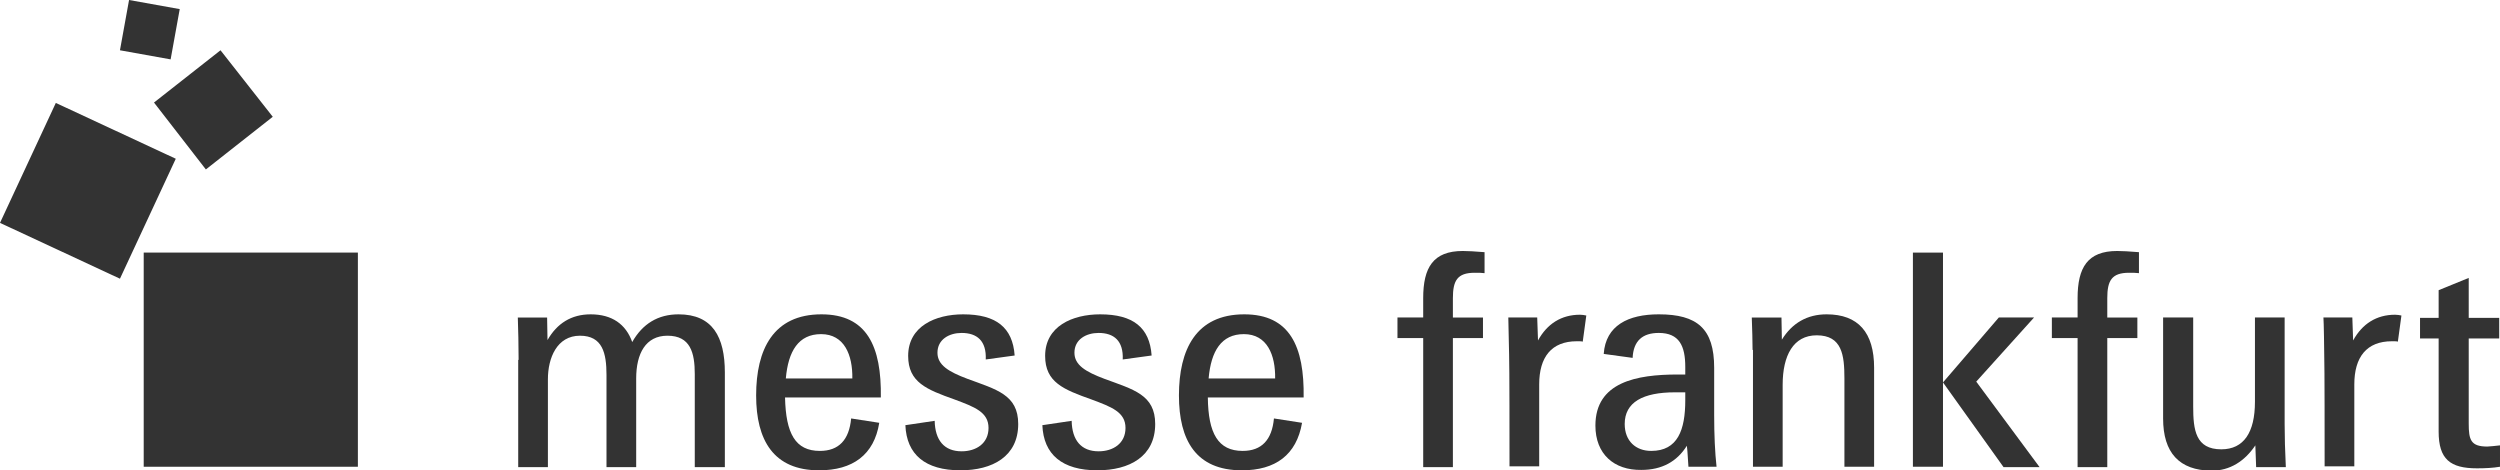
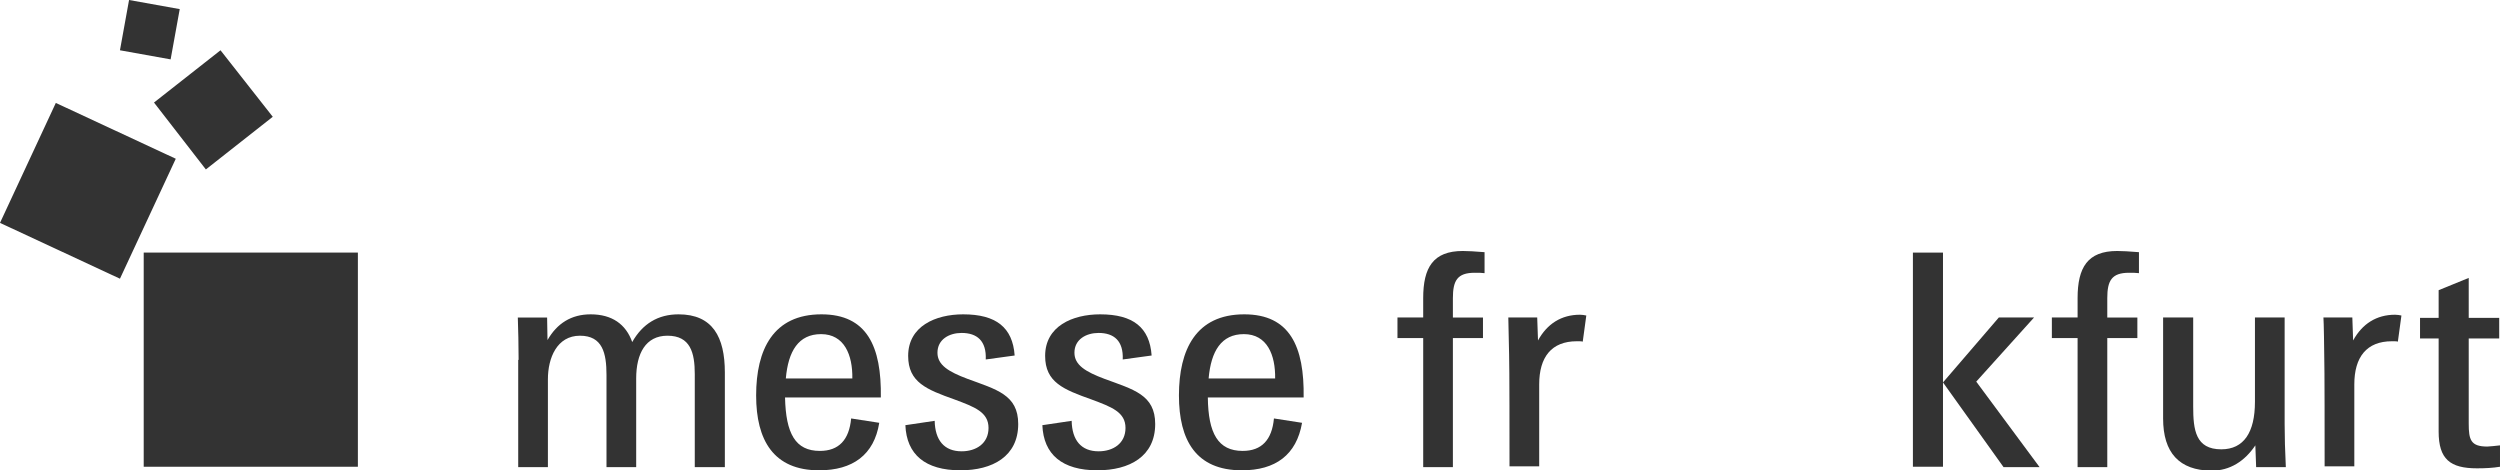
<svg xmlns="http://www.w3.org/2000/svg" version="1.1" id="svg4588" x="0px" y="0px" viewBox="0 0 631.5 118.8" style="enable-background:new 0 0 631.5 118.8;" xml:space="preserve">
  <style type="text/css">
	.st0{fill-rule:evenodd;clip-rule:evenodd;fill:#333333;}
	.st1{fill:#333333;}
</style>
  <path id="path4243" class="st0" d="M90.4,117.9H36.3V63.8h54.1V117.9z" />
  <path id="path4247" class="st0" d="M30.3,70.4L0,56.3l14.1-30.3l30.3,14.1L30.3,70.4z" />
  <path id="path4251" class="st1" d="M52,42.8L38.9,25.9l16.8-13.2l13.2,16.8L52,42.8z" />
  <path id="path4255" class="st1" d="M43.1,15l-12.8-2.3L32.6,0l12.8,2.3L43.1,15z" />
  <path id="path4259" class="st1" d="M131,90.9c0-3.9-0.1-7.5-0.2-10.7h7.4l0.1,5.7c2.4-4.2,6-6.5,10.9-6.5c5.4,0,8.9,2.5,10.5,7  c2.6-4.6,6.5-7,11.7-7c8.6,0,11.7,5.7,11.7,14.7v23.9h-7.6V94.5c0-5.4-1.1-9.7-6.9-9.7c-5.5,0-7.9,4.5-7.9,10.8v22.4h-7.5V94.7  c0-5.5-1-9.9-6.7-9.9c-5.8,0-8.1,5.6-8.1,11v22.2l-7.5,0V90.9z" />
  <path id="path4263" class="st1" d="M198.5,95.6h16.8c0.1-5.9-2-11.2-7.9-11.2C201.7,84.4,199.1,88.7,198.5,95.6 M191,99.9  c0-11.6,4.3-20.5,16.5-20.5c11.5,0,15.2,8.1,15,21h-24.2c0.2,9.1,2.6,13.5,8.8,13.5c4.8,0,7.4-2.8,7.9-8.2l7.1,1.1  c-1.3,8.1-6.7,12-15.2,12C195.4,118.8,191,111.2,191,99.9" />
  <path id="path4267" class="st1" d="M228.7,107.4l7.4-1.1c0.1,4.9,2.4,7.7,6.8,7.7c3.7,0,6.8-2,6.8-5.9c0-4-3.5-5.3-8.6-7.2  c-7-2.5-11.7-4.3-11.7-11c0-7.5,6.9-10.5,13.9-10.5c8.3,0,12.5,3.3,13,10.4l-7.3,1c0.2-4.7-2.2-6.7-6.1-6.7c-3.1,0-6.1,1.6-6.1,5  c0,3.1,2.8,4.8,7.6,6.6c7.3,2.7,12.8,4,12.8,11.4c0,8.2-6.5,11.7-14.6,11.7C233.7,118.8,229,114.8,228.7,107.4" />
  <path id="path4271" class="st1" d="M263.3,107.4l7.4-1.1c0.1,4.9,2.4,7.7,6.8,7.7c3.7,0,6.8-2,6.8-5.9c0-4-3.5-5.3-8.6-7.2  c-7-2.5-11.7-4.3-11.7-11c0-7.5,6.9-10.5,13.9-10.5c8.3,0,12.5,3.3,13,10.4l-7.3,1c0.2-4.7-2.2-6.7-6.1-6.7c-3.1,0-6.1,1.6-6.1,5  c0,3.1,2.8,4.8,7.6,6.6c7.3,2.7,12.8,4,12.8,11.4c0,8.2-6.5,11.7-14.6,11.7C268.3,118.8,263.6,114.8,263.3,107.4" />
  <path id="path4275" class="st1" d="M305.3,95.6h16.8c0.1-5.9-2-11.2-7.9-11.2C308.5,84.4,305.9,88.7,305.3,95.6 M297.8,99.9  c0-11.6,4.3-20.5,16.5-20.5c11.5,0,15.2,8.1,15,21h-24.2c0.1,9.1,2.6,13.5,8.8,13.5c4.8,0,7.4-2.8,7.9-8.2l7.1,1.1  c-1.4,8.1-6.7,12-15.2,12C302.1,118.8,297.8,111.2,297.8,99.9" />
-   <path id="path4279" class="st1" d="M425.7,99.1h-2.6c-8.1,0-12.7,2.5-12.7,8c0,4.3,2.8,6.8,6.7,6.8c6.7,0,8.6-5.3,8.6-12.8  L425.7,99.1z M403,107.5c0-11,10.4-12.9,20.8-12.9h1.9v-1.9c0-5.3-1.5-8.6-6.7-8.6c-4.1,0-6.4,2-6.6,6.3l-7.3-1  c0.5-7.2,6.2-10,13.9-10c9.7,0,14,3.6,14,13.5v12c0,4.9,0.2,9.4,0.6,13h-7.1c-0.1-0.8-0.2-4-0.4-5.3c-2.5,4-6.3,6.1-11.5,6.1  C407.7,118.8,403,114.7,403,107.5" />
-   <path id="path4283" class="st1" d="M442.7,88.4c0-2.4-0.1-5.1-0.2-8.2h7.5l0.1,5.6c2.6-4.2,6.4-6.4,11.3-6.4c8,0,12,4.6,12,13.5v25  h-7.5V95.6c0-5.9-0.6-10.9-7-10.9c-5.9,0-8.6,5.1-8.6,12.5v20.7h-7.5V88.4z" />
  <path id="path4287" class="st1" d="M490.8,96.6l14.1-16.4h8.9l-14.6,16.2l16,21.6h-9.1L490.8,96.6z M483.2,63.8h7.6v54.1h-7.6V63.8z  " />
  <path id="path4291" class="st1" d="M524.8,85.4h-6.5v-5.2h6.5v-4.9c0-7.7,2.5-11.9,10-11.9c1.3,0,3,0.1,5.5,0.3V69  c-0.8-0.1-1.5-0.1-2.5-0.1c-4.4,0-5.5,2-5.5,6.4v4.9h7.6v5.2h-7.6v32.6h-7.5V85.4z" />
  <path id="path4295" class="st1" d="M546.4,105.7V80.2h7.6v22.5c0,5.9,0.6,10.8,7.1,10.8c5.7,0,8.5-4.3,8.5-12V80.2h7.5v26.9  c0,3.2,0.1,6.8,0.3,10.9h-7.5l-0.2-5.5c-2.7,4-6.4,6.4-11.1,6.4C550.5,118.8,546.4,114.4,546.4,105.7" />
  <path id="path4299" class="st1" d="M587.1,89.6c0-1.1-0.1-8.2-0.2-9.4h7.3l0.2,5.8c2.3-4.2,5.9-6.5,10.6-6.5c0.5,0,1.2,0.1,1.6,0.2  l-0.9,6.6c-0.2-0.1-0.9-0.1-1.5-0.1c-6.4,0-9.5,4-9.5,10.9v20.7h-7.5C587.2,111.7,587.2,92.3,587.1,89.6" />
  <path id="path4303" class="st1" d="M359.5,85.4H353v-5.2h6.5v-4.9c0-7.7,2.5-11.9,10-11.9c1.3,0,3,0.1,5.5,0.3V69  c-0.7-0.1-1.5-0.1-2.5-0.1c-4.4,0-5.5,2-5.5,6.4v4.9h7.6v5.2H367v32.6h-7.5V85.4z" />
  <path id="path4307" class="st1" d="M381.2,89.6c0-1.1-0.2-8.2-0.2-9.4h7.3l0.2,5.8c2.3-4.2,5.9-6.5,10.6-6.5c0.5,0,1.2,0.1,1.6,0.2  l-0.9,6.6c-0.2-0.1-0.9-0.1-1.5-0.1c-6.4,0-9.5,4-9.5,10.9v20.7h-7.5C381.3,111.7,381.3,92.3,381.2,89.6" />
  <path id="path4311" class="st1" d="M616,109V85.5h-4.7v-5.2h4.7v-7l7.6-3.1v10.1h7.7v5.2h-7.7v21.5c0,4.1,0.5,5.8,4.7,5.8  c0.6,0,2.2-0.2,3.2-0.3v5.4c-1.8,0.3-3.7,0.4-5.8,0.4C618.9,118.3,616,116,616,109" />
</svg>